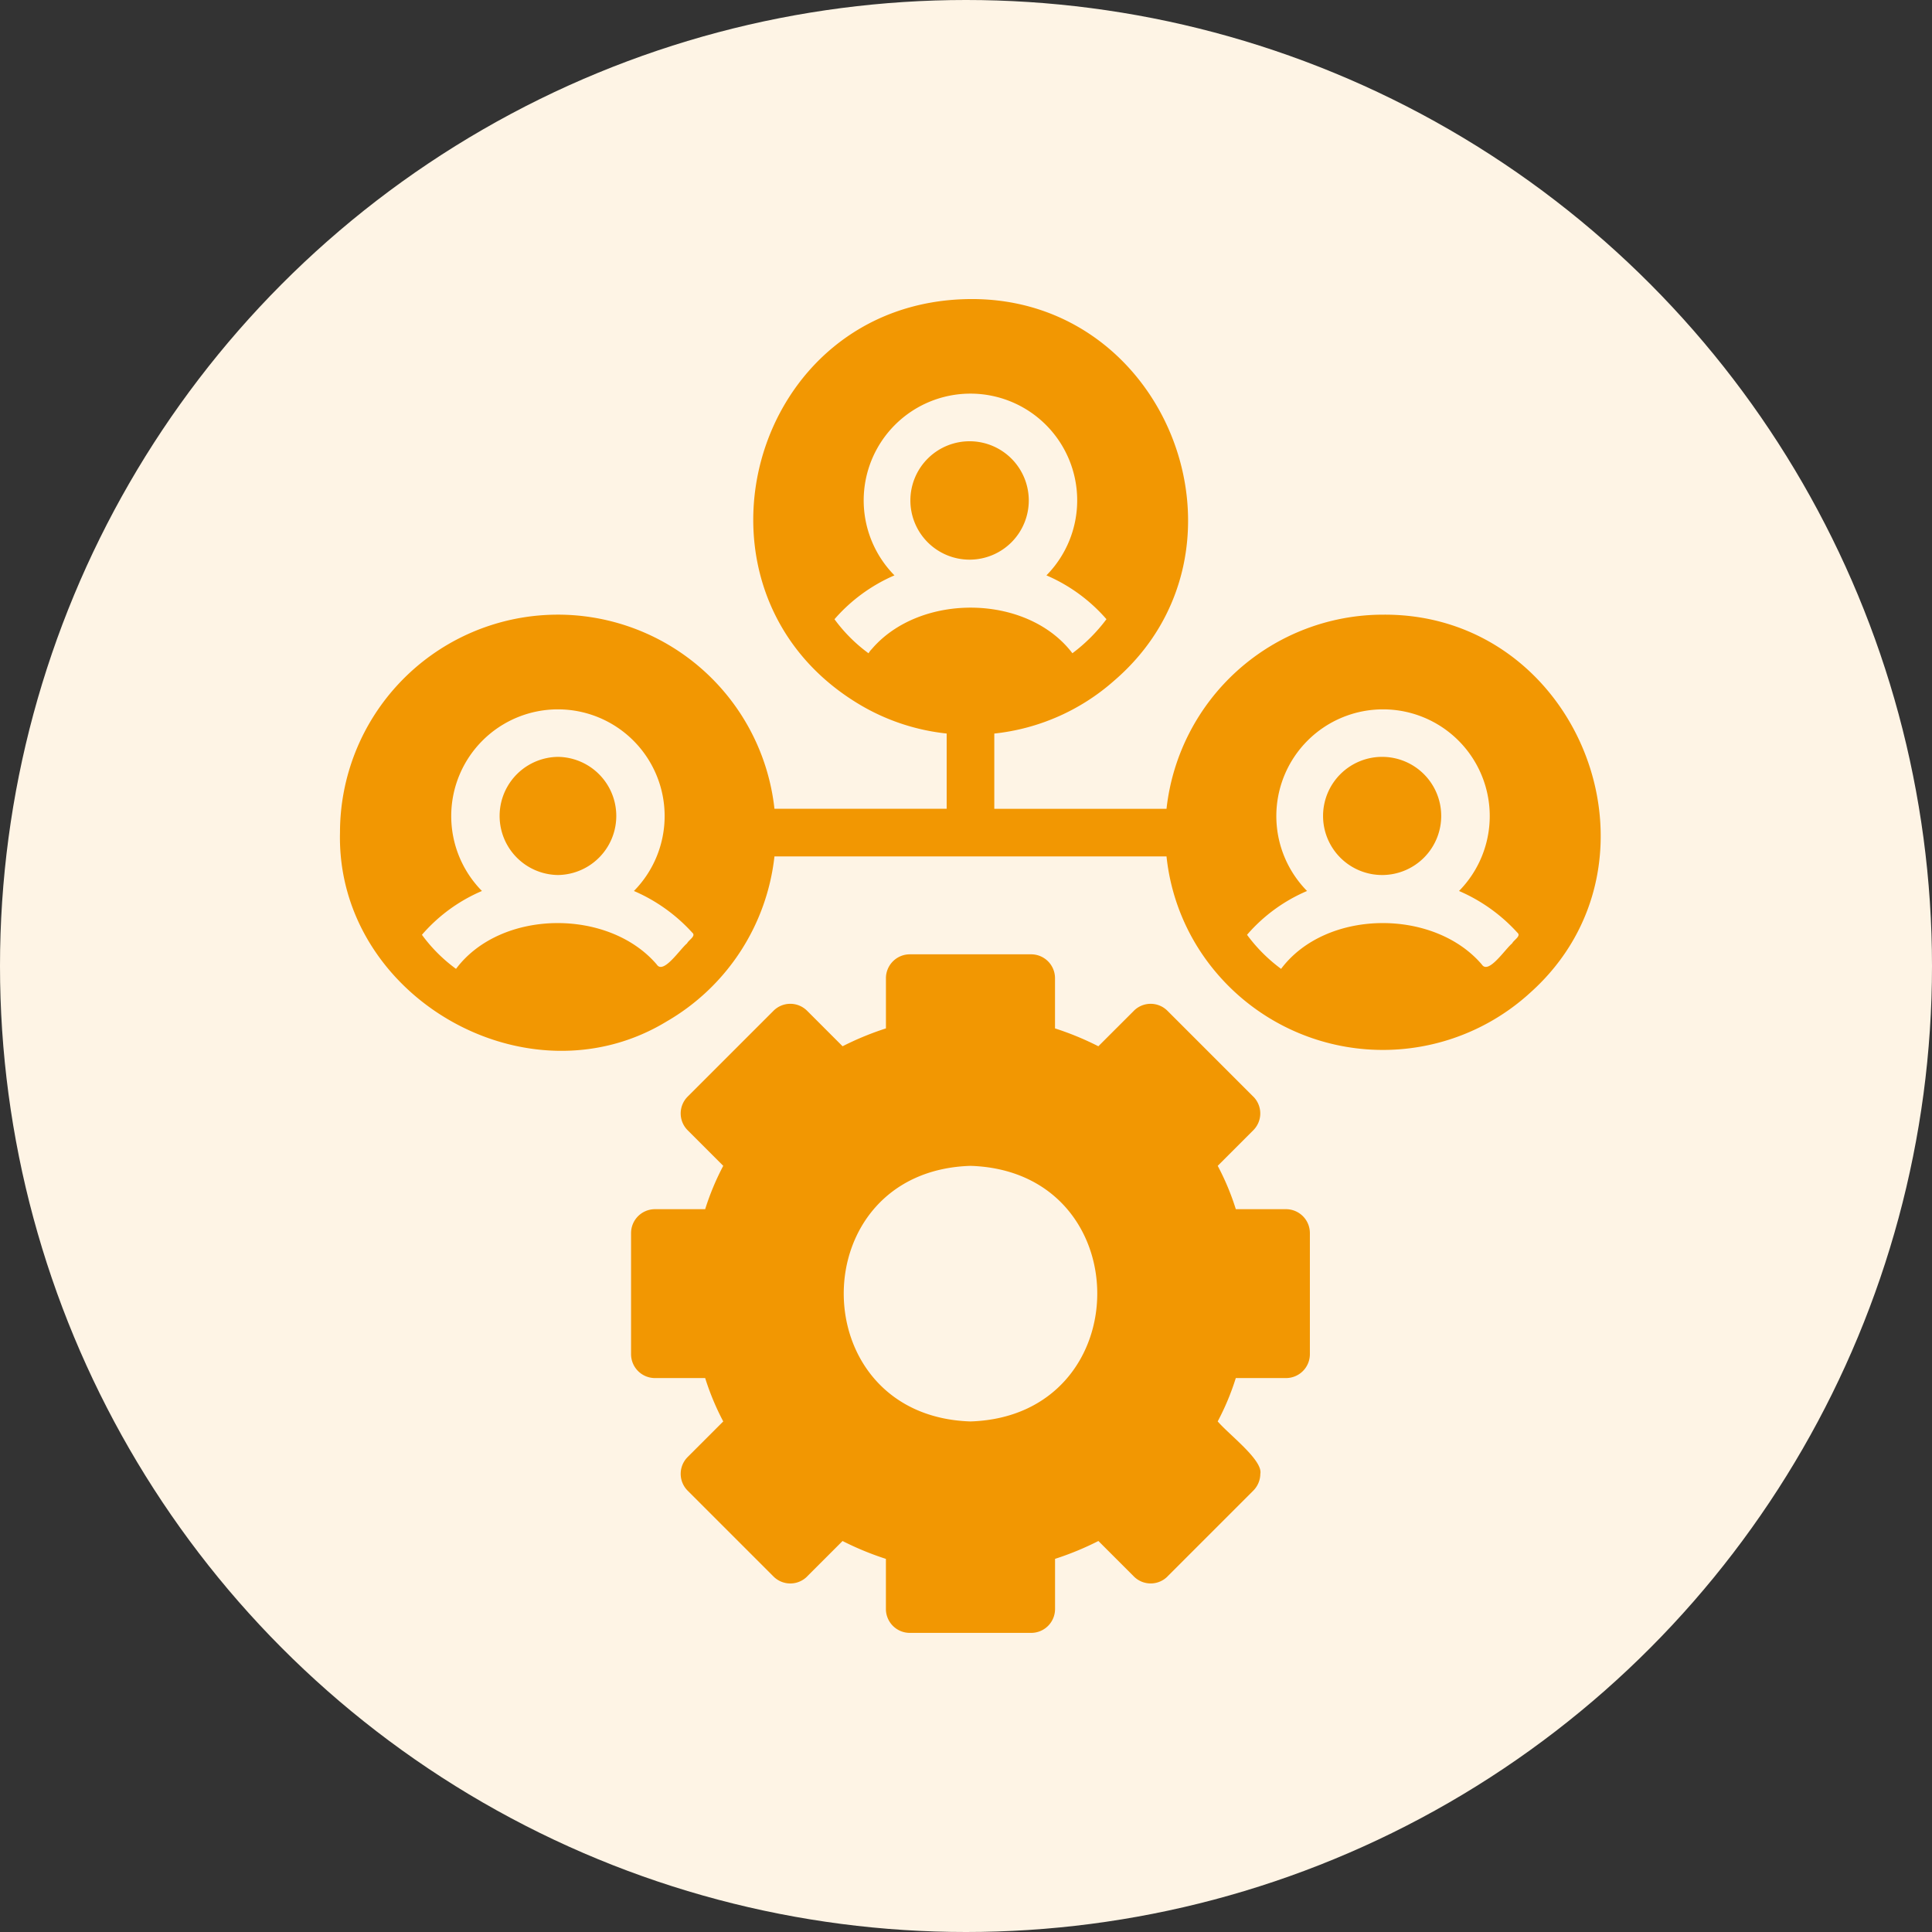
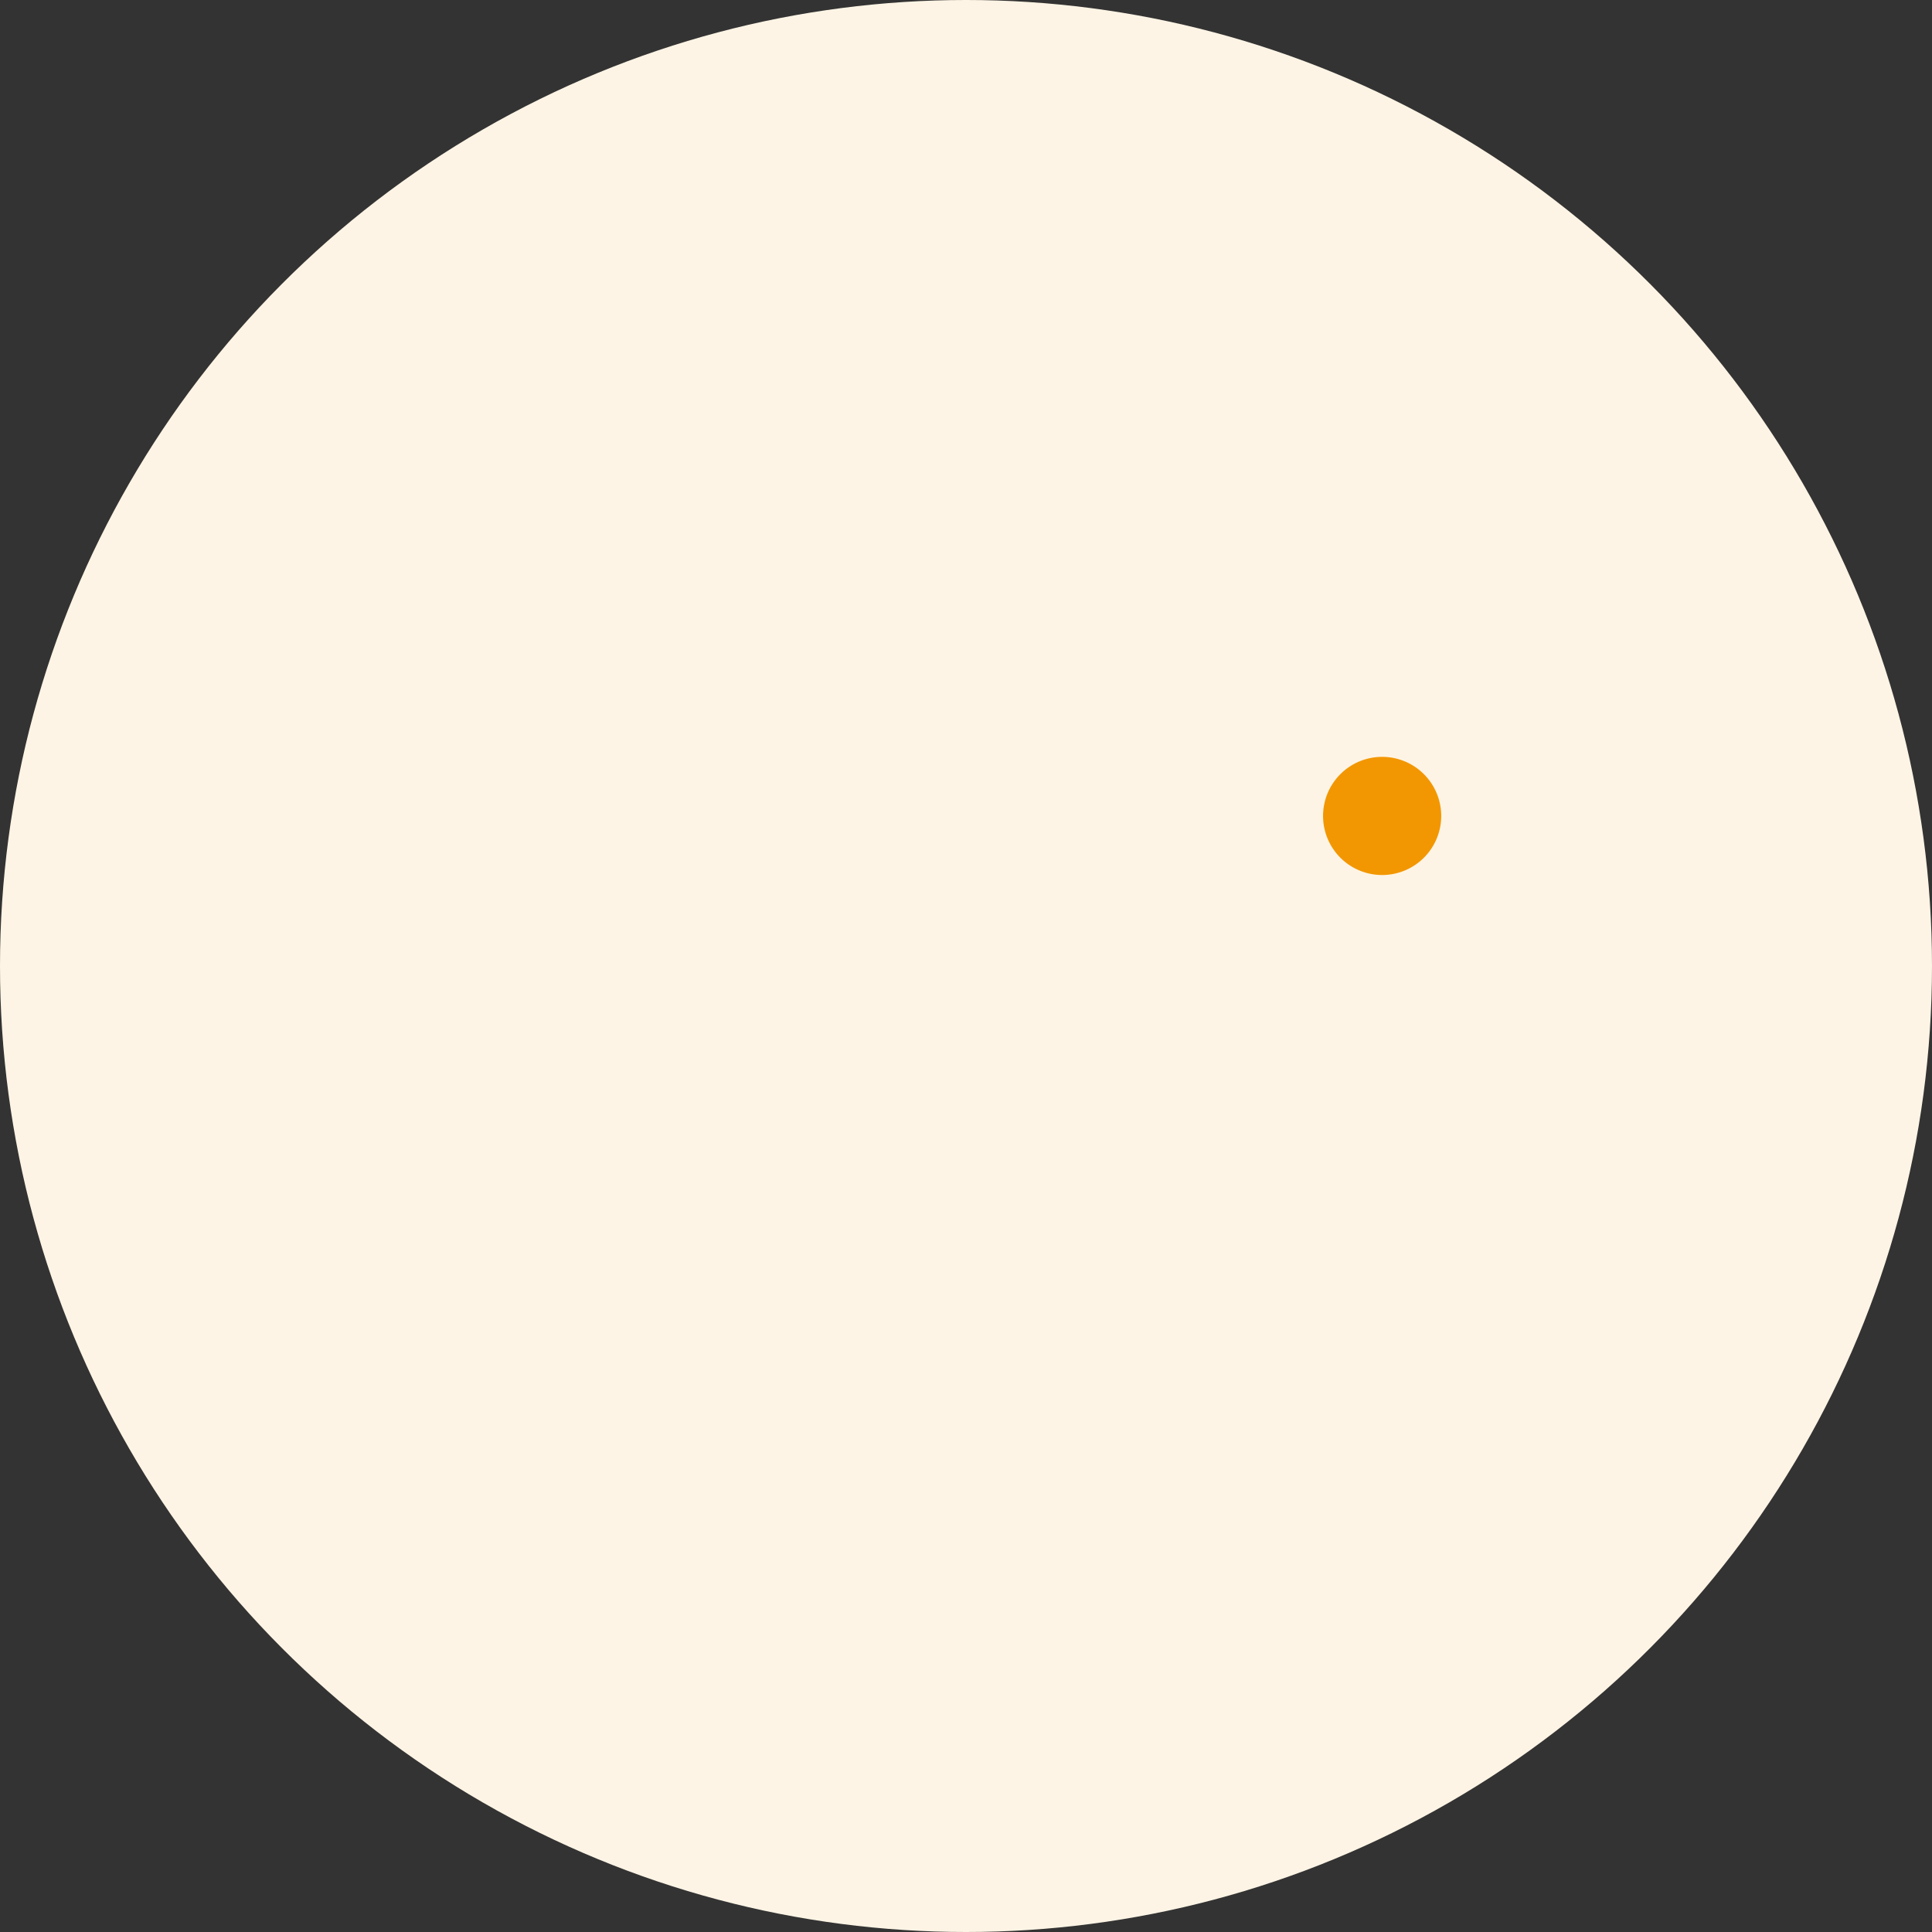
<svg xmlns="http://www.w3.org/2000/svg" height="208" viewBox="0 0 208 208" width="208">
  <rect x="0" y="0" width="208" height="208" fill="#333333" stroke="none" />
  <circle cx="104" cy="104" fill="#fef4e5" r="104" />
  <g fill="#f29702" transform="translate(36.598 32.197)">
-     <path d="m82.742 54.949h-5.411a27.434 27.434 0 0 0 -1.949-4.667l3.818-3.821a2.557 2.557 0 0 0 .026-3.618l-.026-.023-9.232-9.232a2.555 2.555 0 0 0 -3.611-.005l-.005.005-3.821 3.821a31.78 31.78 0 0 0 -4.667-1.923v-5.412a2.57 2.57 0 0 0 -2.564-2.564h-13.075a2.574 2.574 0 0 0 -2.564 2.564v5.411a32.014 32.014 0 0 0 -4.667 1.923l-3.821-3.821a2.555 2.555 0 0 0 -3.611-.005l-.005.005-9.232 9.232a2.559 2.559 0 0 0 -.023 3.618l.023.023 3.821 3.821a27.857 27.857 0 0 0 -1.946 4.668h-5.414a2.574 2.574 0 0 0 -2.564 2.564v13.053a2.574 2.574 0 0 0 2.564 2.564h5.414a27.856 27.856 0 0 0 1.946 4.67l-3.821 3.821a2.559 2.559 0 0 0 -.023 3.618l.023.023 9.232 9.232a2.558 2.558 0 0 0 3.613.005v-.005l3.821-3.821a32.015 32.015 0 0 0 4.667 1.923v5.404a2.574 2.574 0 0 0 2.564 2.564h13.078a2.57 2.57 0 0 0 2.568-2.564v-5.406a31.781 31.781 0 0 0 4.667-1.923l3.821 3.821a2.558 2.558 0 0 0 3.613.005v-.005l9.231-9.232a2.6 2.6 0 0 0 .769-1.821c.292-1.467-3.341-4.185-4.59-5.642a27.434 27.434 0 0 0 1.949-4.667h5.411a2.57 2.57 0 0 0 2.564-2.564v-13.053a2.57 2.57 0 0 0 -2.561-2.564zm-33.978 22.851c-18.187-.582-18.2-26.946 0-27.516 18.213.57 18.184 26.934 0 27.516z" transform="translate(19.121 43.036)" />
-     <path d="m112.3 33.978a23.475 23.475 0 0 0 -23.31 20.9h-18.541v-8.1a23.151 23.151 0 0 0 12.873-5.667c16.251-13.928 6.014-41.242-15.437-41.111-23.933.167-32.322 31.791-11.691 43.8a23.082 23.082 0 0 0 9.127 2.975v8.1h-18.541a23.457 23.457 0 0 0 -46.774 2.567c-.418 17.607 20.135 29.468 35.16 20.336a23.525 23.525 0 0 0 11.614-17.771h42.21a23.039 23.039 0 0 0 5.51 12.693 23.5 23.5 0 0 0 33.142 2.426c.154-.131.3-.264.451-.4 15.813-14.071 5.394-40.907-15.793-40.748zm-74.931 35.389c-.772.636-2.541 3.362-3.254 2.282-5.177-6.07-16.789-5.99-21.618.462a16.815 16.815 0 0 1 -3.67-3.667 17.711 17.711 0 0 1 6.462-4.718 11.488 11.488 0 1 1 16.361 0 18.2 18.2 0 0 1 6.283 4.488c.436.363-.38.776-.564 1.153zm19.874-31.667a1.91 1.91 0 0 0 -.333.436 16.86 16.86 0 0 1 -3.667-3.667 17.976 17.976 0 0 1 6.457-4.722 11.493 11.493 0 1 1 16.361 0 17.954 17.954 0 0 1 6.462 4.718 18.071 18.071 0 0 1 -3.667 3.667c-4.863-6.418-16.431-6.523-21.613-.432zm68.957 31.667c-.772.636-2.541 3.362-3.257 2.282-5.175-6.07-16.786-5.99-21.618.462a17.264 17.264 0 0 1 -3.667-3.667 17.711 17.711 0 0 1 6.462-4.718 11.488 11.488 0 1 1 16.361 0 18.2 18.2 0 0 1 6.283 4.488c.436.363-.381.776-.564 1.153z" />
-     <path d="m30.305 5.97a6.373 6.373 0 1 0 6.29 6.29 6.375 6.375 0 0 0 -6.29-6.29z" transform="translate(37.565 9.34)" />
-     <path d="m12.973 19.22a6.36 6.36 0 0 0 0 12.719 6.36 6.36 0 0 0 0-12.719z" transform="translate(10.498 30.068)" />
+     <path d="m12.973 19.22z" transform="translate(10.498 30.068)" />
    <path d="m47.637 19.22a6.36 6.36 0 1 0 6.263 6.265 6.36 6.36 0 0 0 -6.263-6.265z" transform="translate(64.663 30.068)" />
  </g>
</svg>